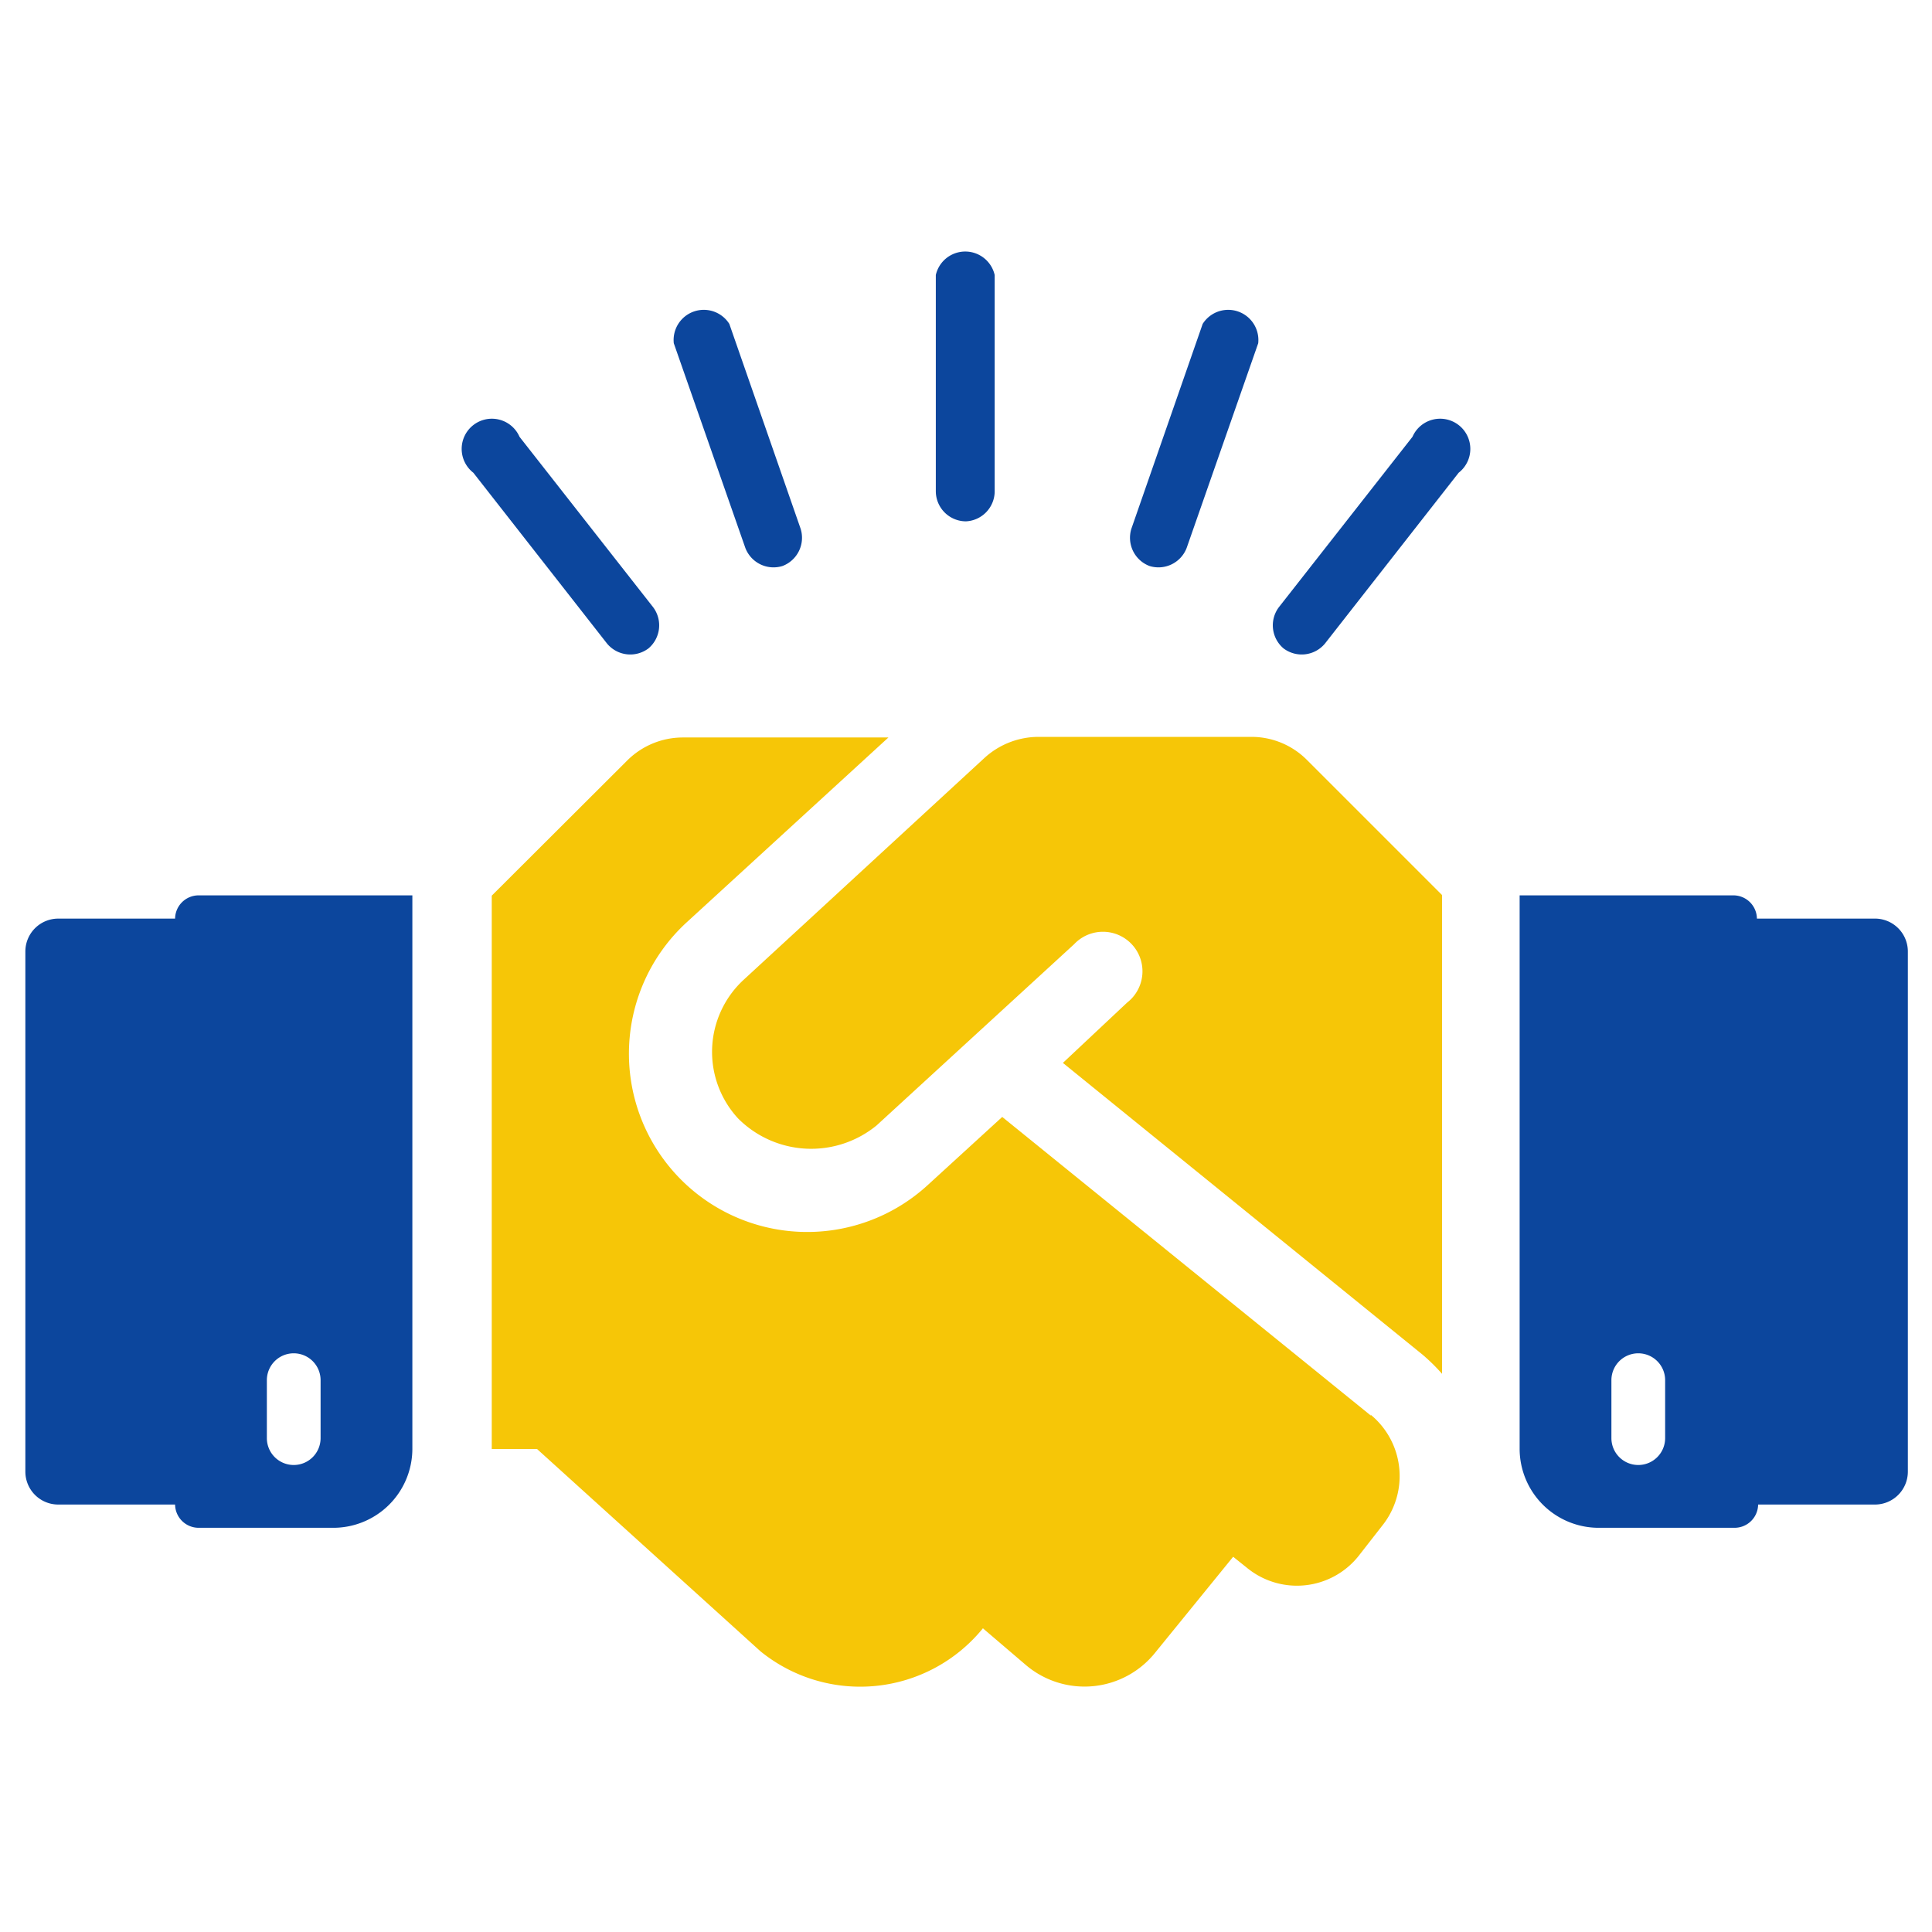
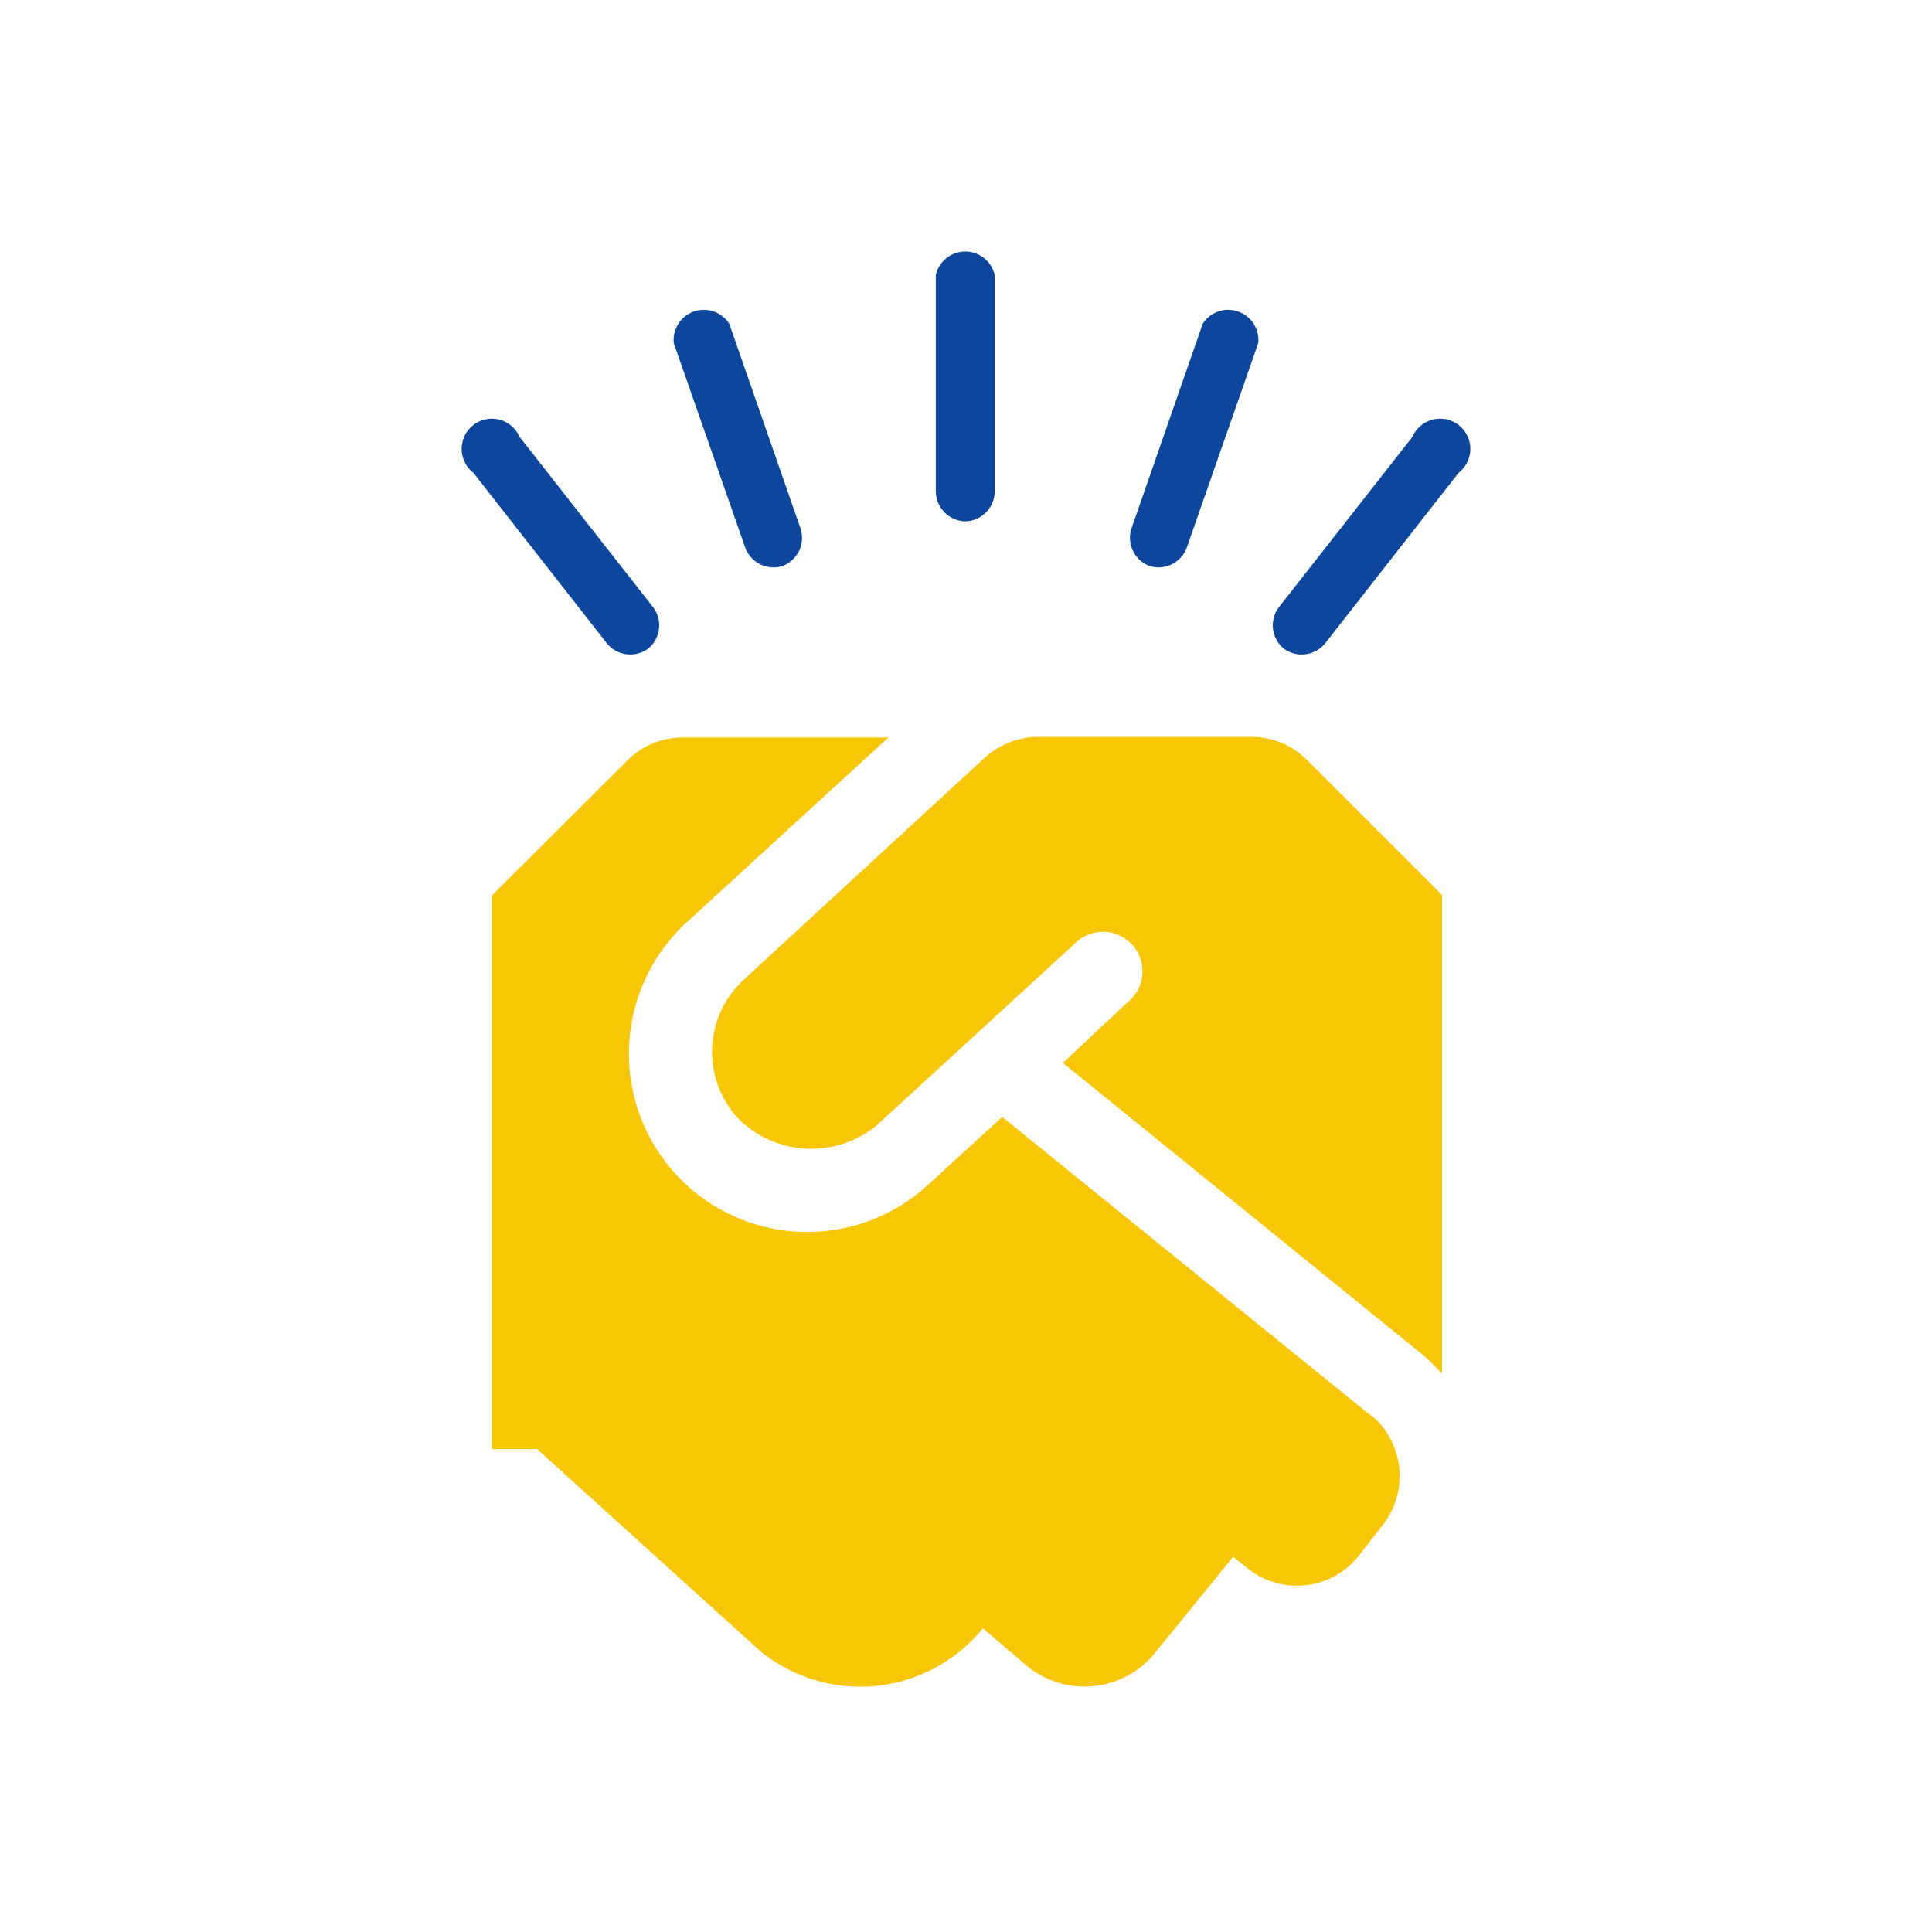
<svg xmlns="http://www.w3.org/2000/svg" viewBox="0 0 64 64" id="Handshake">
  <path fill="#0c469d" d="M32 17.27a1 1 0 0 1-1-1V9.11a1 1 0 0 1 1.95 0V16.3A1 1 0 0 1 32 17.27zM38.08 18.75a1 1 0 0 1-.6-1.24l2.36-6.78a1 1 0 0 1 1.84.64l-2.37 6.78A1 1 0 0 1 38.08 18.75zM42.52 21.48a1 1 0 0 1-.16-1.36l4.43-5.65a1 1 0 1 1 1.53 1.19l-4.43 5.66A1 1 0 0 1 42.52 21.48zM25.92 18.75a1 1 0 0 0 .6-1.24l-2.36-6.78a1 1 0 0 0-1.84.64l2.37 6.78A1 1 0 0 0 25.92 18.75zM21.48 21.48a1 1 0 0 0 .16-1.36l-4.43-5.65a1 1 0 1 0-1.53 1.19l4.43 5.66A1 1 0 0 0 21.48 21.48z" class="color0000ff svgShape" />
  <path d="M41.39,24.41h-7a2.66,2.66,0,0,0-1.77.69l-8,7.37,0,0a3.25,3.25,0,0,0-.17,4.58,3.42,3.42,0,0,0,4.59.23l0,0,6.54-6a1.31,1.31,0,1,1,1.76,1.93l-2.13,2,11.92,9.67a6.36,6.36,0,0,1,.64.63V29.65l-4.47-4.47a2.59,2.59,0,0,0-1.85-.77Z" fill="#f6c607" class="color000000 svgShape" />
  <path d="M45.42,46.9,33.2,37l-2.46,2.25a5.89,5.89,0,0,1-8-8.69l6.69-6.13H22.62a2.61,2.61,0,0,0-1.85.77l-4.48,4.47V48h1.5l7.4,6.7a5.24,5.24,0,0,0,7.37-.76h0L34,55.17a3,3,0,0,0,4.28-.44l2.57-3.16.45.36A2.61,2.61,0,0,0,45,51.55l.78-1a2.63,2.63,0,0,0-.38-3.69Z" fill="#f6c607" class="color000000 svgShape" />
-   <path fill="#0c469d" d="M62.08 30.43H58.2a.78.78 0 0 0-.77-.77H50.34V48A2.62 2.62 0 0 0 53 50.61h4.47a.78.78 0 0 0 .77-.77h3.88a1.09 1.09 0 0 0 1.08-1.08V31.51A1.09 1.09 0 0 0 62.08 30.43zM55.16 47.64a.89.89 0 0 1-.89.89h0a.89.89 0 0 1-.89-.89V45.72a.89.89 0 0 1 .89-.89h0a.89.89 0 0 1 .89.89zM.84 31.51V48.76a1.09 1.09 0 0 0 1.08 1.08H5.8a.78.78 0 0 0 .77.77H11A2.62 2.62 0 0 0 13.66 48V29.66H6.57a.78.78 0 0 0-.77.77H1.92A1.09 1.09 0 0 0 .84 31.51zm8 14.21a.89.89 0 0 1 .89-.89h0a.89.89 0 0 1 .89.89v1.92a.89.89 0 0 1-.89.89h0a.89.89 0 0 1-.89-.89z" class="color0000ff svgShape" />
</svg>